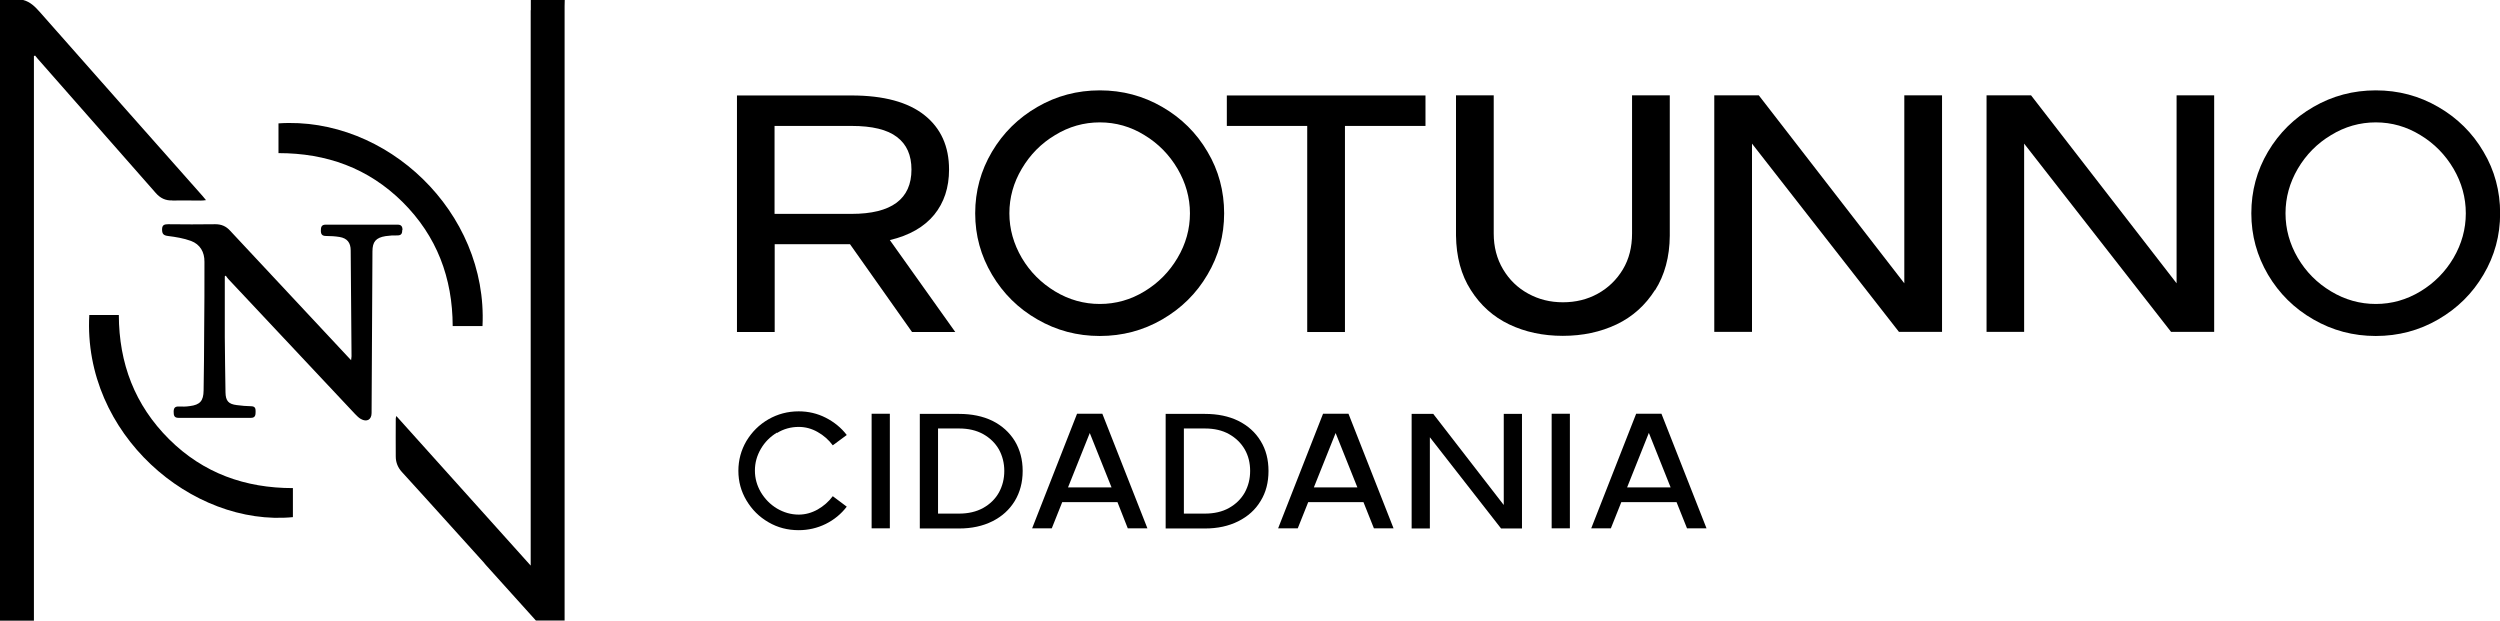
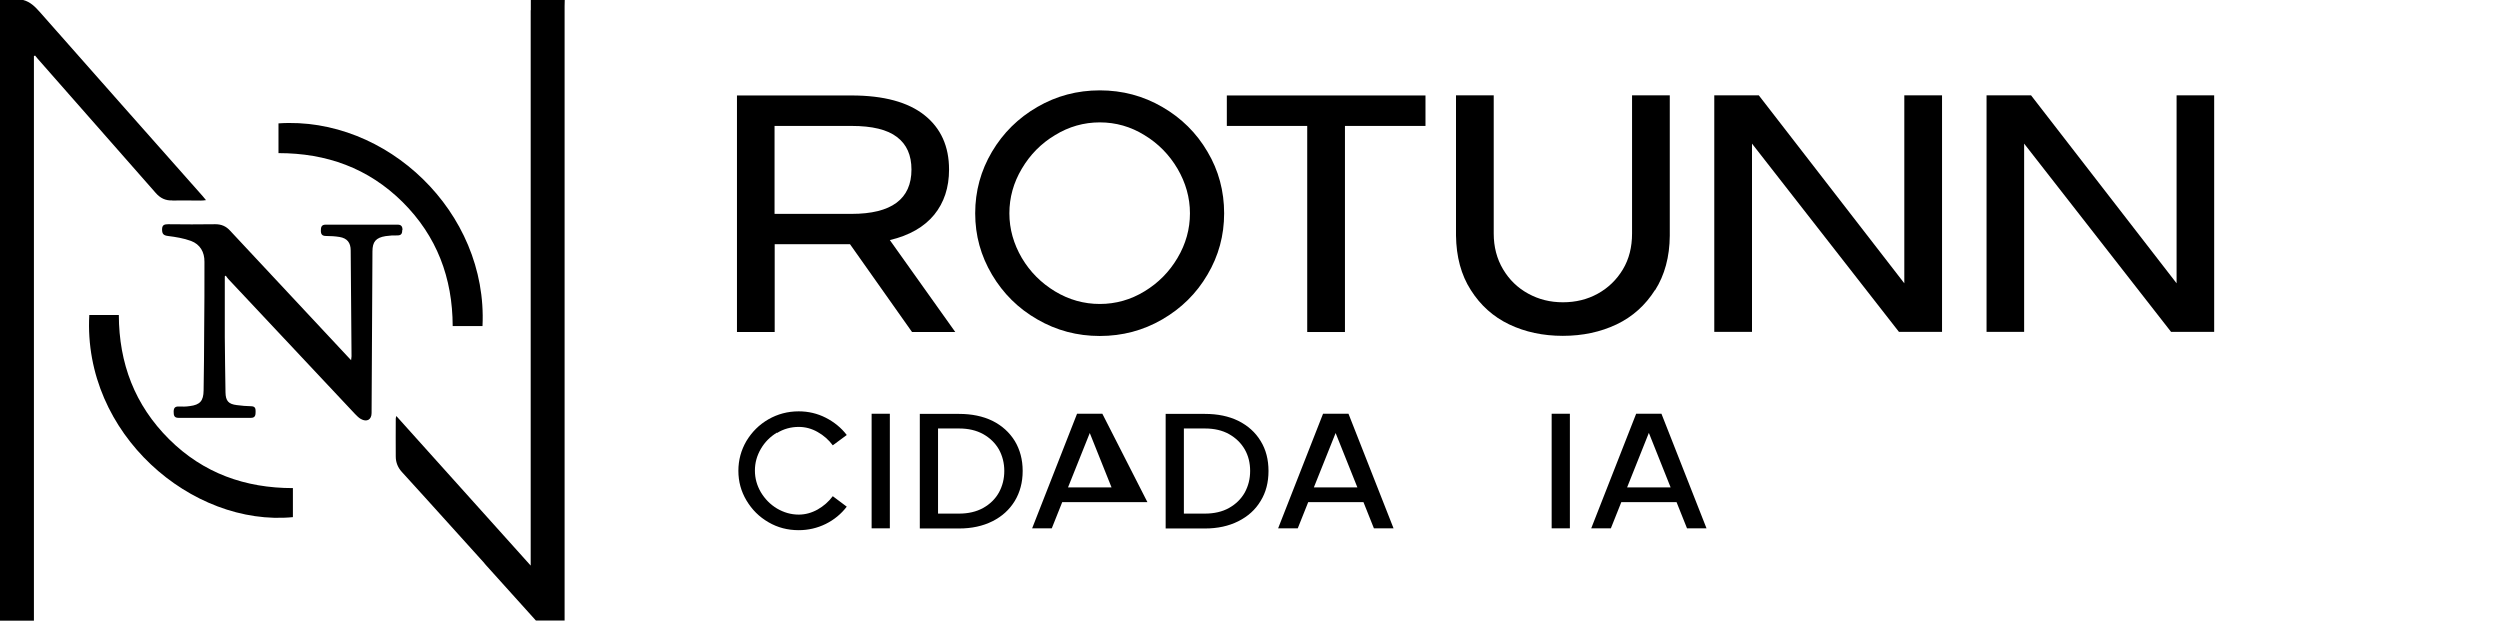
<svg xmlns="http://www.w3.org/2000/svg" width="145" height="36" viewBox="0 0 145 36" fill="none">
  <g clip-path="url(#clip0_2190_1461)">
    <path d="M55.406 19.257L51.611 13.925C52.75 13.654 53.603 13.161 54.184 12.455C54.758 11.748 55.045 10.877 55.045 9.834C55.045 8.487 54.57 7.435 53.619 6.679C52.668 5.923 51.259 5.537 49.391 5.537H42.744V19.257H44.932V14.163H49.3L52.898 19.257H55.422H55.406ZM44.924 12.397V7.304H49.391C50.587 7.304 51.464 7.517 52.021 7.944C52.587 8.372 52.865 8.996 52.865 9.834C52.865 11.543 51.71 12.405 49.391 12.405H44.924V12.397Z" fill="black" />
    <path d="M63.789 19.487C65.1 19.487 66.305 19.167 67.411 18.526C68.517 17.885 69.394 17.022 70.033 15.93C70.681 14.837 71 13.654 71 12.372C71 11.091 70.681 9.883 70.033 8.799C69.394 7.706 68.517 6.843 67.411 6.203C66.305 5.562 65.1 5.241 63.789 5.241C62.478 5.241 61.273 5.562 60.167 6.203C59.06 6.843 58.184 7.706 57.536 8.799C56.889 9.891 56.561 11.083 56.561 12.372C56.561 13.662 56.889 14.837 57.536 15.93C58.184 17.022 59.06 17.893 60.167 18.526C61.273 19.167 62.478 19.487 63.789 19.487ZM59.265 14.96C58.79 14.147 58.544 13.284 58.544 12.372C58.544 11.46 58.782 10.598 59.265 9.785C59.741 8.979 60.38 8.322 61.191 7.838C61.994 7.345 62.863 7.098 63.789 7.098C64.715 7.098 65.584 7.345 66.378 7.838C67.181 8.322 67.821 8.979 68.296 9.785C68.771 10.598 69.017 11.46 69.017 12.372C69.017 13.284 68.779 14.147 68.296 14.96C67.821 15.765 67.181 16.414 66.378 16.899C65.584 17.384 64.715 17.63 63.789 17.63C62.863 17.63 61.994 17.384 61.191 16.899C60.388 16.414 59.741 15.765 59.265 14.96Z" fill="black" />
    <path d="M75.819 19.257H78.007V7.304H82.678V5.537H71.156V7.304H75.819V19.257Z" fill="black" />
    <path d="M95.995 16.833C96.552 15.954 96.839 14.895 96.847 13.671V5.529H94.659V13.547C94.659 14.328 94.487 15.026 94.126 15.626C93.766 16.226 93.282 16.694 92.676 17.031C92.069 17.367 91.397 17.532 90.652 17.532C89.906 17.532 89.25 17.367 88.636 17.031C88.021 16.694 87.538 16.226 87.177 15.617C86.816 15.01 86.636 14.319 86.636 13.547V5.529H84.448V13.662C84.465 14.886 84.743 15.946 85.309 16.825C85.866 17.704 86.603 18.37 87.529 18.813C88.455 19.257 89.496 19.479 90.643 19.479C91.791 19.479 92.832 19.257 93.766 18.813C94.692 18.37 95.429 17.704 95.987 16.825L95.995 16.833Z" fill="black" />
    <path d="M110.45 16.431L102.01 5.529H99.428V19.249H101.616V8.33L110.139 19.249H112.638V5.529H110.45V16.431Z" fill="black" />
    <path d="M126.242 16.431L117.801 5.529H115.22V19.249H117.4V8.33L125.922 19.249H128.422V5.529H126.242V16.431Z" fill="black" />
-     <path d="M144.041 8.799C143.402 7.706 142.525 6.843 141.419 6.203C140.313 5.562 139.108 5.241 137.797 5.241C136.486 5.241 135.281 5.562 134.175 6.203C133.068 6.843 132.191 7.706 131.544 8.799C130.897 9.891 130.577 11.083 130.577 12.372C130.577 13.662 130.905 14.837 131.544 15.93C132.191 17.022 133.068 17.893 134.175 18.526C135.281 19.167 136.486 19.487 137.797 19.487C139.108 19.487 140.313 19.167 141.419 18.526C142.525 17.885 143.402 17.022 144.041 15.93C144.689 14.837 145.008 13.654 145.008 12.372C145.008 11.091 144.689 9.883 144.041 8.799ZM142.304 14.96C141.829 15.765 141.189 16.414 140.386 16.899C139.583 17.384 138.723 17.63 137.797 17.63C136.871 17.63 136.002 17.384 135.199 16.899C134.388 16.414 133.748 15.765 133.273 14.96C132.798 14.147 132.56 13.284 132.56 12.372C132.56 11.46 132.798 10.598 133.273 9.785C133.748 8.979 134.388 8.322 135.199 7.838C136.002 7.345 136.871 7.098 137.797 7.098C138.723 7.098 139.583 7.345 140.386 7.838C141.189 8.322 141.829 8.979 142.304 9.785C142.779 10.598 143.017 11.46 143.017 12.372C143.017 13.284 142.779 14.147 142.304 14.96Z" fill="black" />
    <path d="M45.064 25.115C45.449 24.876 45.875 24.761 46.326 24.761C46.711 24.761 47.08 24.86 47.424 25.057C47.776 25.254 48.071 25.517 48.301 25.829L49.112 25.23C48.784 24.802 48.374 24.474 47.891 24.227C47.407 23.981 46.883 23.858 46.326 23.858C45.686 23.858 45.105 24.014 44.572 24.318C44.031 24.63 43.613 25.049 43.294 25.575C42.982 26.109 42.826 26.684 42.826 27.308C42.826 27.933 42.982 28.499 43.294 29.025C43.613 29.559 44.031 29.978 44.572 30.29C45.105 30.602 45.686 30.75 46.326 30.75C46.883 30.75 47.407 30.627 47.891 30.389C48.374 30.151 48.784 29.814 49.112 29.387L48.301 28.779C48.063 29.099 47.768 29.354 47.424 29.551C47.071 29.748 46.703 29.847 46.326 29.847C45.875 29.847 45.457 29.723 45.064 29.493C44.67 29.255 44.367 28.943 44.129 28.549C43.9 28.154 43.785 27.744 43.785 27.292C43.785 26.84 43.9 26.429 44.129 26.035C44.359 25.64 44.67 25.328 45.064 25.09V25.115Z" fill="black" />
    <path d="M50.554 23.997H51.611V30.643H50.554V23.997Z" fill="black" />
    <path d="M57.561 24.408C57.004 24.137 56.356 24.006 55.627 24.006H53.349V30.652H55.627C56.356 30.652 57.004 30.512 57.561 30.233C58.118 29.953 58.544 29.567 58.856 29.058C59.159 28.557 59.315 27.974 59.315 27.316C59.315 26.659 59.159 26.076 58.856 25.575C58.544 25.073 58.118 24.687 57.561 24.408ZM57.938 28.565C57.725 28.943 57.421 29.239 57.028 29.46C56.627 29.682 56.159 29.789 55.627 29.789H54.406V24.852H55.627C56.168 24.852 56.627 24.959 57.028 25.18C57.421 25.402 57.725 25.698 57.938 26.068C58.143 26.445 58.249 26.856 58.249 27.316C58.249 27.776 58.143 28.187 57.938 28.565Z" fill="black" />
-     <path d="M62.469 23.997L59.864 30.643H61.003L61.609 29.124H64.813L65.411 30.643H66.55L63.936 23.997H62.469ZM61.945 28.269L63.207 25.115L64.469 28.269H61.945Z" fill="black" />
+     <path d="M62.469 23.997L59.864 30.643H61.003L61.609 29.124H64.813H66.55L63.936 23.997H62.469ZM61.945 28.269L63.207 25.115L64.469 28.269H61.945Z" fill="black" />
    <path d="M71.82 24.408C71.263 24.137 70.623 24.006 69.886 24.006H67.608V30.652H69.886C70.623 30.652 71.263 30.512 71.82 30.233C72.377 29.953 72.811 29.567 73.115 29.058C73.426 28.557 73.573 27.974 73.573 27.316C73.573 26.659 73.426 26.076 73.115 25.575C72.811 25.073 72.377 24.687 71.82 24.408ZM72.197 28.565C71.984 28.943 71.68 29.239 71.287 29.46C70.894 29.682 70.418 29.789 69.886 29.789H68.665V24.852H69.886C70.427 24.852 70.894 24.959 71.287 25.18C71.68 25.402 71.984 25.698 72.197 26.068C72.41 26.445 72.508 26.856 72.508 27.316C72.508 27.776 72.402 28.187 72.197 28.565Z" fill="black" />
    <path d="M76.737 23.997L74.131 30.643H75.27L75.876 29.124H79.081L79.687 30.643H80.826L78.212 23.997H76.745H76.737ZM76.204 28.269L77.466 25.115L78.728 28.269H76.212H76.204Z" fill="black" />
-     <path d="M87.21 29.28L83.129 24.006H81.875V30.652H82.932V25.361L87.062 30.652H88.275V24.006H87.218V29.28H87.21Z" fill="black" />
    <path d="M89.996 23.997H91.053V30.643H89.996V23.997Z" fill="black" />
    <path d="M9.998 11.633C10.547 11.617 11.096 11.633 11.653 11.633C11.735 11.633 11.817 11.625 11.948 11.608C11.858 11.502 11.809 11.436 11.751 11.37C8.596 7.813 5.45 4.256 2.303 0.69C2.032 0.386 1.754 0.107 1.344 0H0V36H1.967V3.253C1.967 3.253 2.016 3.237 2.032 3.22C2.082 3.286 2.139 3.352 2.188 3.409C4.466 5.997 6.744 8.585 9.023 11.181C9.293 11.493 9.596 11.641 9.998 11.625V11.633Z" fill="black" />
    <path d="M30.78 0.592C30.78 11.198 30.78 21.796 30.78 32.402V32.804C28.149 29.88 25.584 27.02 22.987 24.129C22.962 24.219 22.954 24.252 22.954 24.285C22.954 25.016 22.946 25.747 22.954 26.478C22.954 26.832 23.085 27.136 23.323 27.39C23.773 27.883 24.216 28.376 24.667 28.869C25.814 30.142 26.969 31.416 28.117 32.689L28.092 32.673L31.083 35.992H32.747V0.361C32.747 0.238 32.747 0.115 32.755 0H30.788V0.592H30.78Z" fill="black" />
    <path d="M23.347 13.358C23.347 13.169 23.298 13.03 23.069 13.03H18.889C18.635 13.03 18.61 13.186 18.61 13.383C18.61 13.597 18.692 13.687 18.914 13.687C19.176 13.687 19.438 13.703 19.692 13.744C20.135 13.818 20.34 14.073 20.34 14.525C20.356 16.57 20.372 18.616 20.389 20.662C20.389 20.719 20.372 20.785 20.364 20.892C20.241 20.769 20.168 20.678 20.086 20.596C17.84 18.197 15.595 15.79 13.349 13.383C13.112 13.12 12.841 13.005 12.489 13.005C11.579 13.021 10.67 13.013 9.76 13.005C9.547 13.005 9.4 13.038 9.4 13.301C9.4 13.547 9.465 13.654 9.744 13.687C10.194 13.744 10.653 13.818 11.079 13.974C11.604 14.172 11.866 14.615 11.858 15.19C11.858 16.529 11.858 17.877 11.842 19.216C11.842 20.366 11.825 21.508 11.809 22.65C11.801 23.25 11.604 23.48 11.006 23.554C10.793 23.587 10.58 23.587 10.367 23.578C10.145 23.57 10.072 23.669 10.072 23.882C10.072 24.096 10.104 24.235 10.35 24.235C11.751 24.235 13.161 24.235 14.562 24.235C14.808 24.235 14.825 24.063 14.825 23.89C14.825 23.726 14.825 23.57 14.579 23.562C14.3 23.554 14.013 23.537 13.735 23.496C13.251 23.439 13.087 23.25 13.079 22.757C13.063 21.689 13.046 20.621 13.038 19.544C13.038 18.37 13.038 17.203 13.038 16.028C13.063 16.012 13.079 16.004 13.095 15.987C13.145 16.053 13.185 16.127 13.243 16.184C15.693 18.797 18.143 21.401 20.594 24.014C20.7 24.12 20.807 24.235 20.93 24.301C21.274 24.498 21.552 24.342 21.552 23.956C21.569 20.826 21.585 17.704 21.602 14.582C21.602 14.024 21.798 13.786 22.364 13.695C22.593 13.662 22.823 13.646 23.06 13.654C23.298 13.654 23.331 13.514 23.331 13.325L23.347 13.358Z" fill="black" />
    <path d="M26.256 18.912H27.985C28.305 12.29 22.405 6.728 16.152 7.156V8.881C18.93 8.881 21.356 9.743 23.347 11.715C25.338 13.695 26.248 16.119 26.256 18.912Z" fill="black" />
    <path d="M6.892 18.271H5.179C4.802 25.18 11.145 30.561 16.988 29.994V28.31C14.226 28.31 11.792 27.448 9.809 25.476C7.818 23.496 6.9 21.073 6.892 18.271Z" fill="black" />
    <path d="M94.897 23.997L92.291 30.643H93.43L94.036 29.124H97.24L97.847 30.643H98.978L96.364 23.997H94.897ZM94.372 28.269L95.634 25.106L96.896 28.269H94.372Z" fill="black" />
  </g>
  <defs>
    <clipPath id="clip0_2190_1461">
      <rect width="145" height="36" fill="white" />
    </clipPath>
  </defs>
</svg>